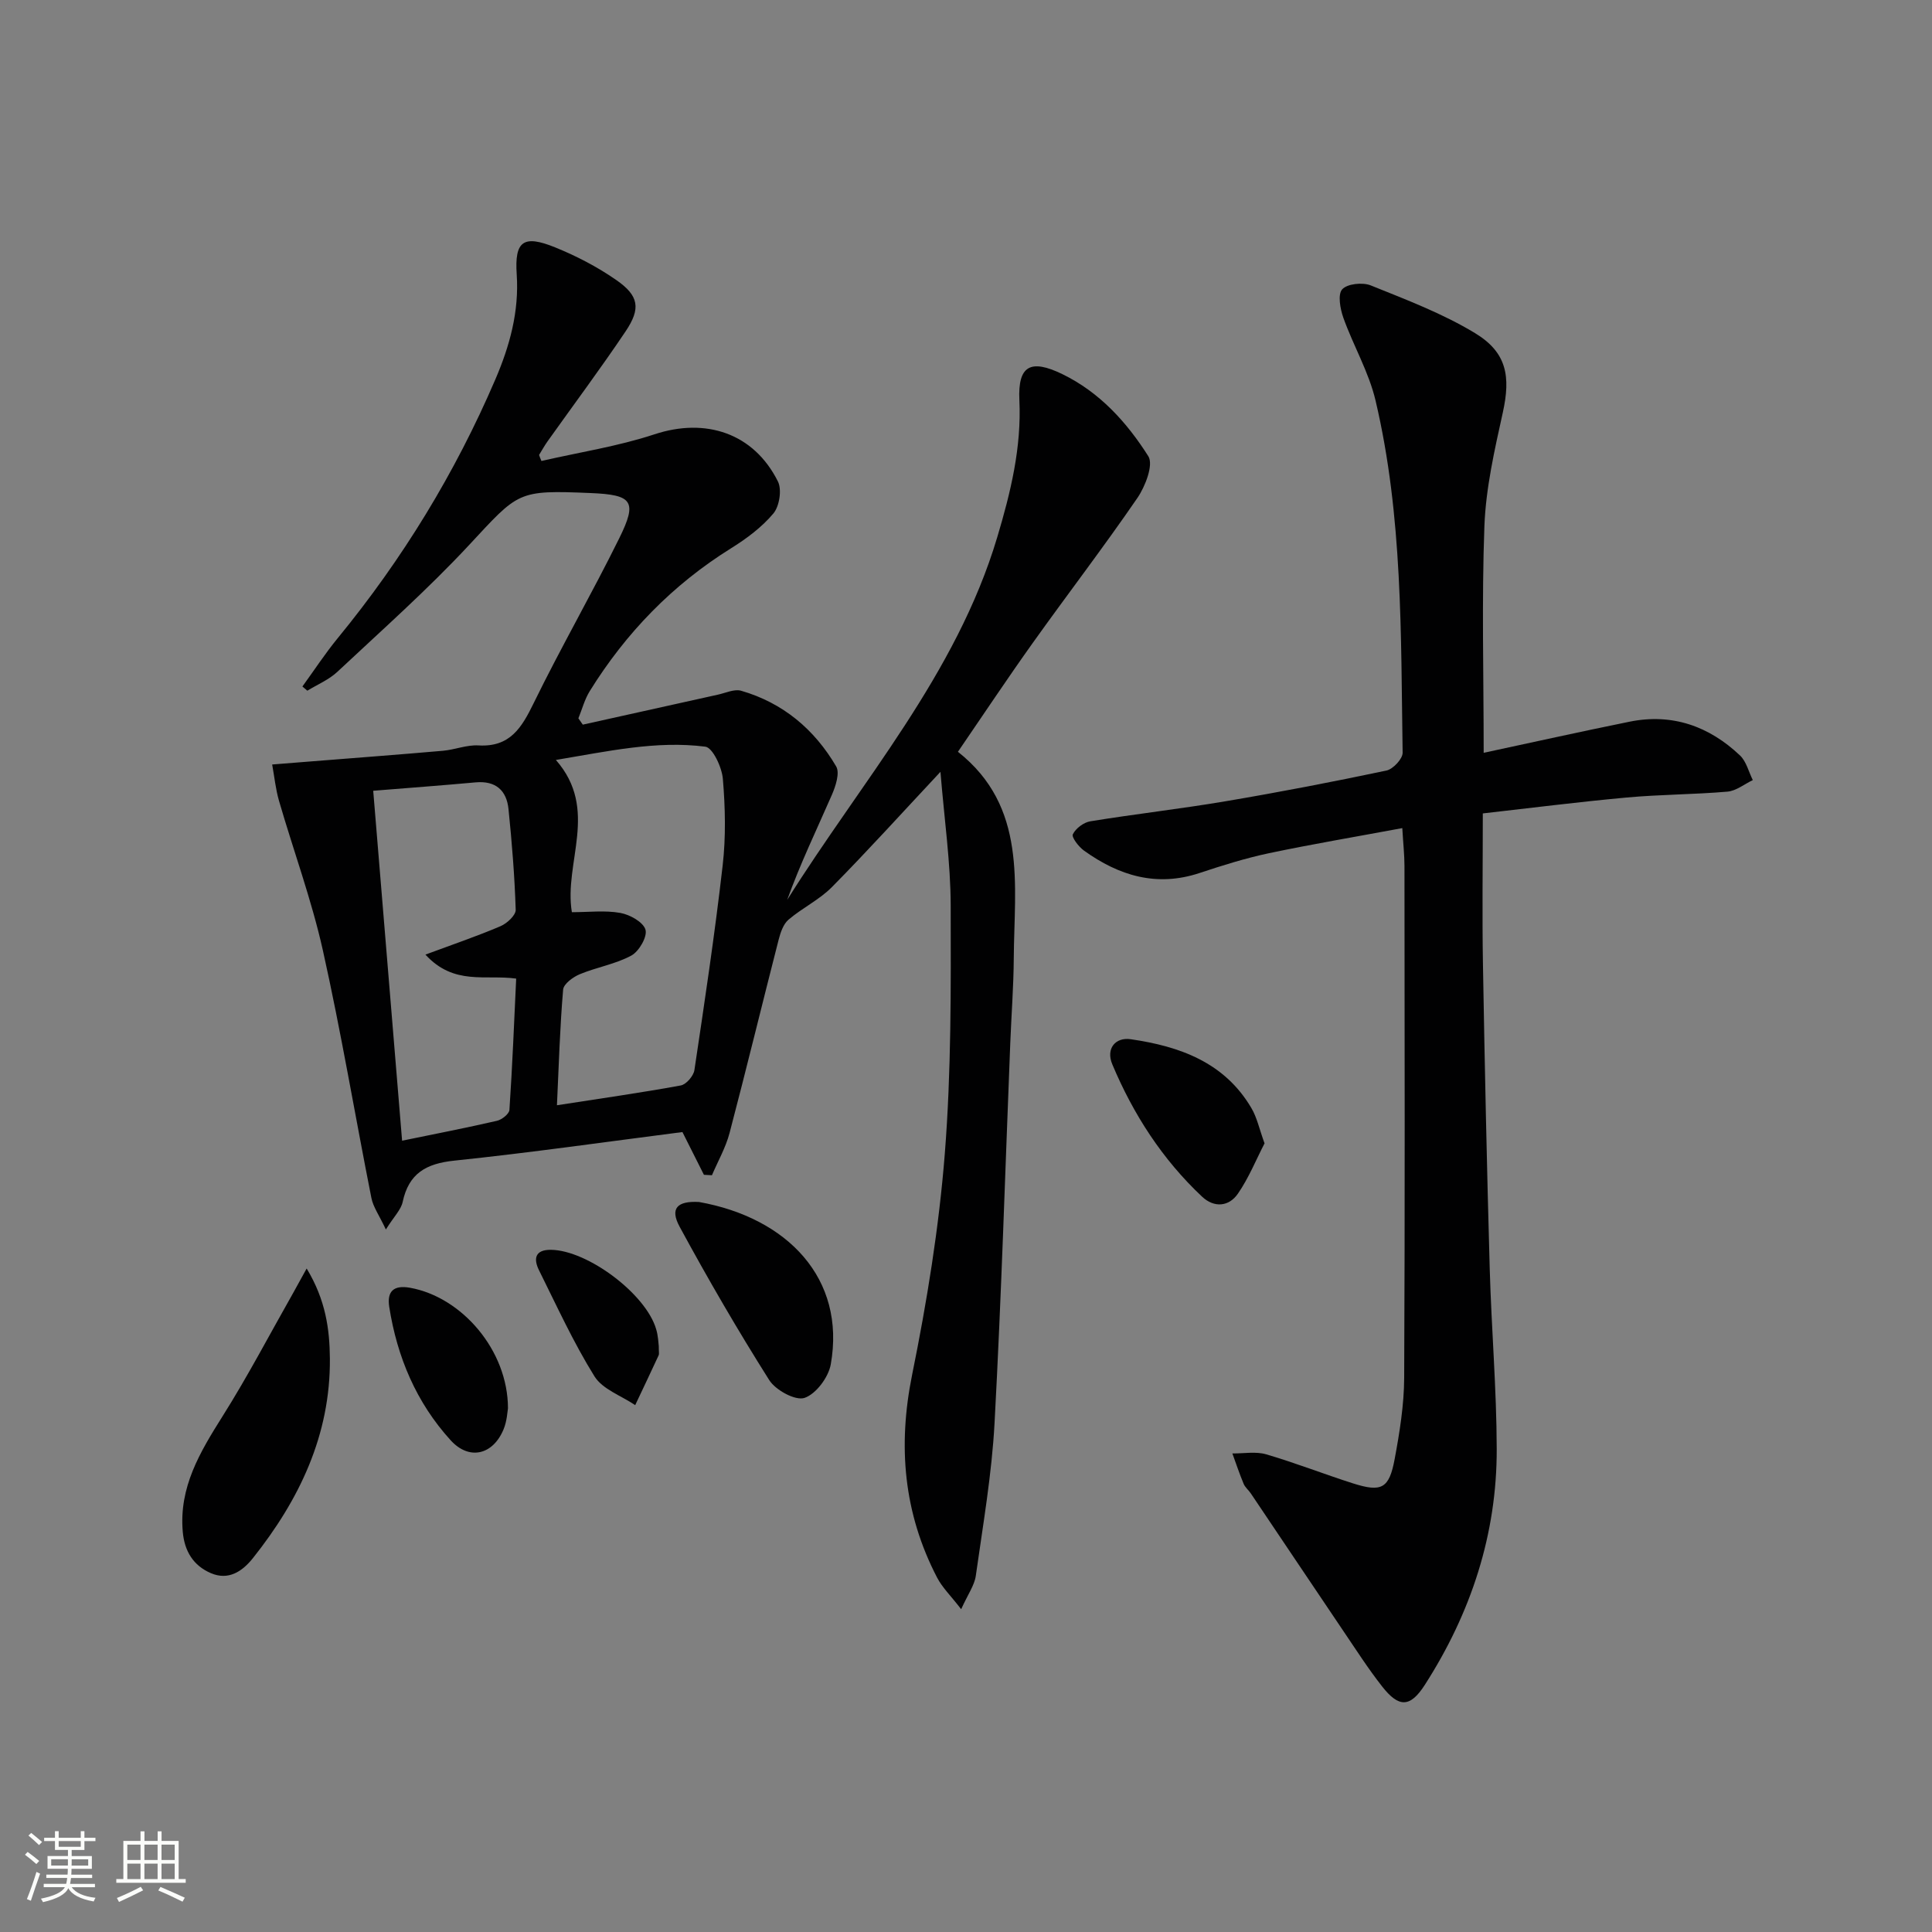
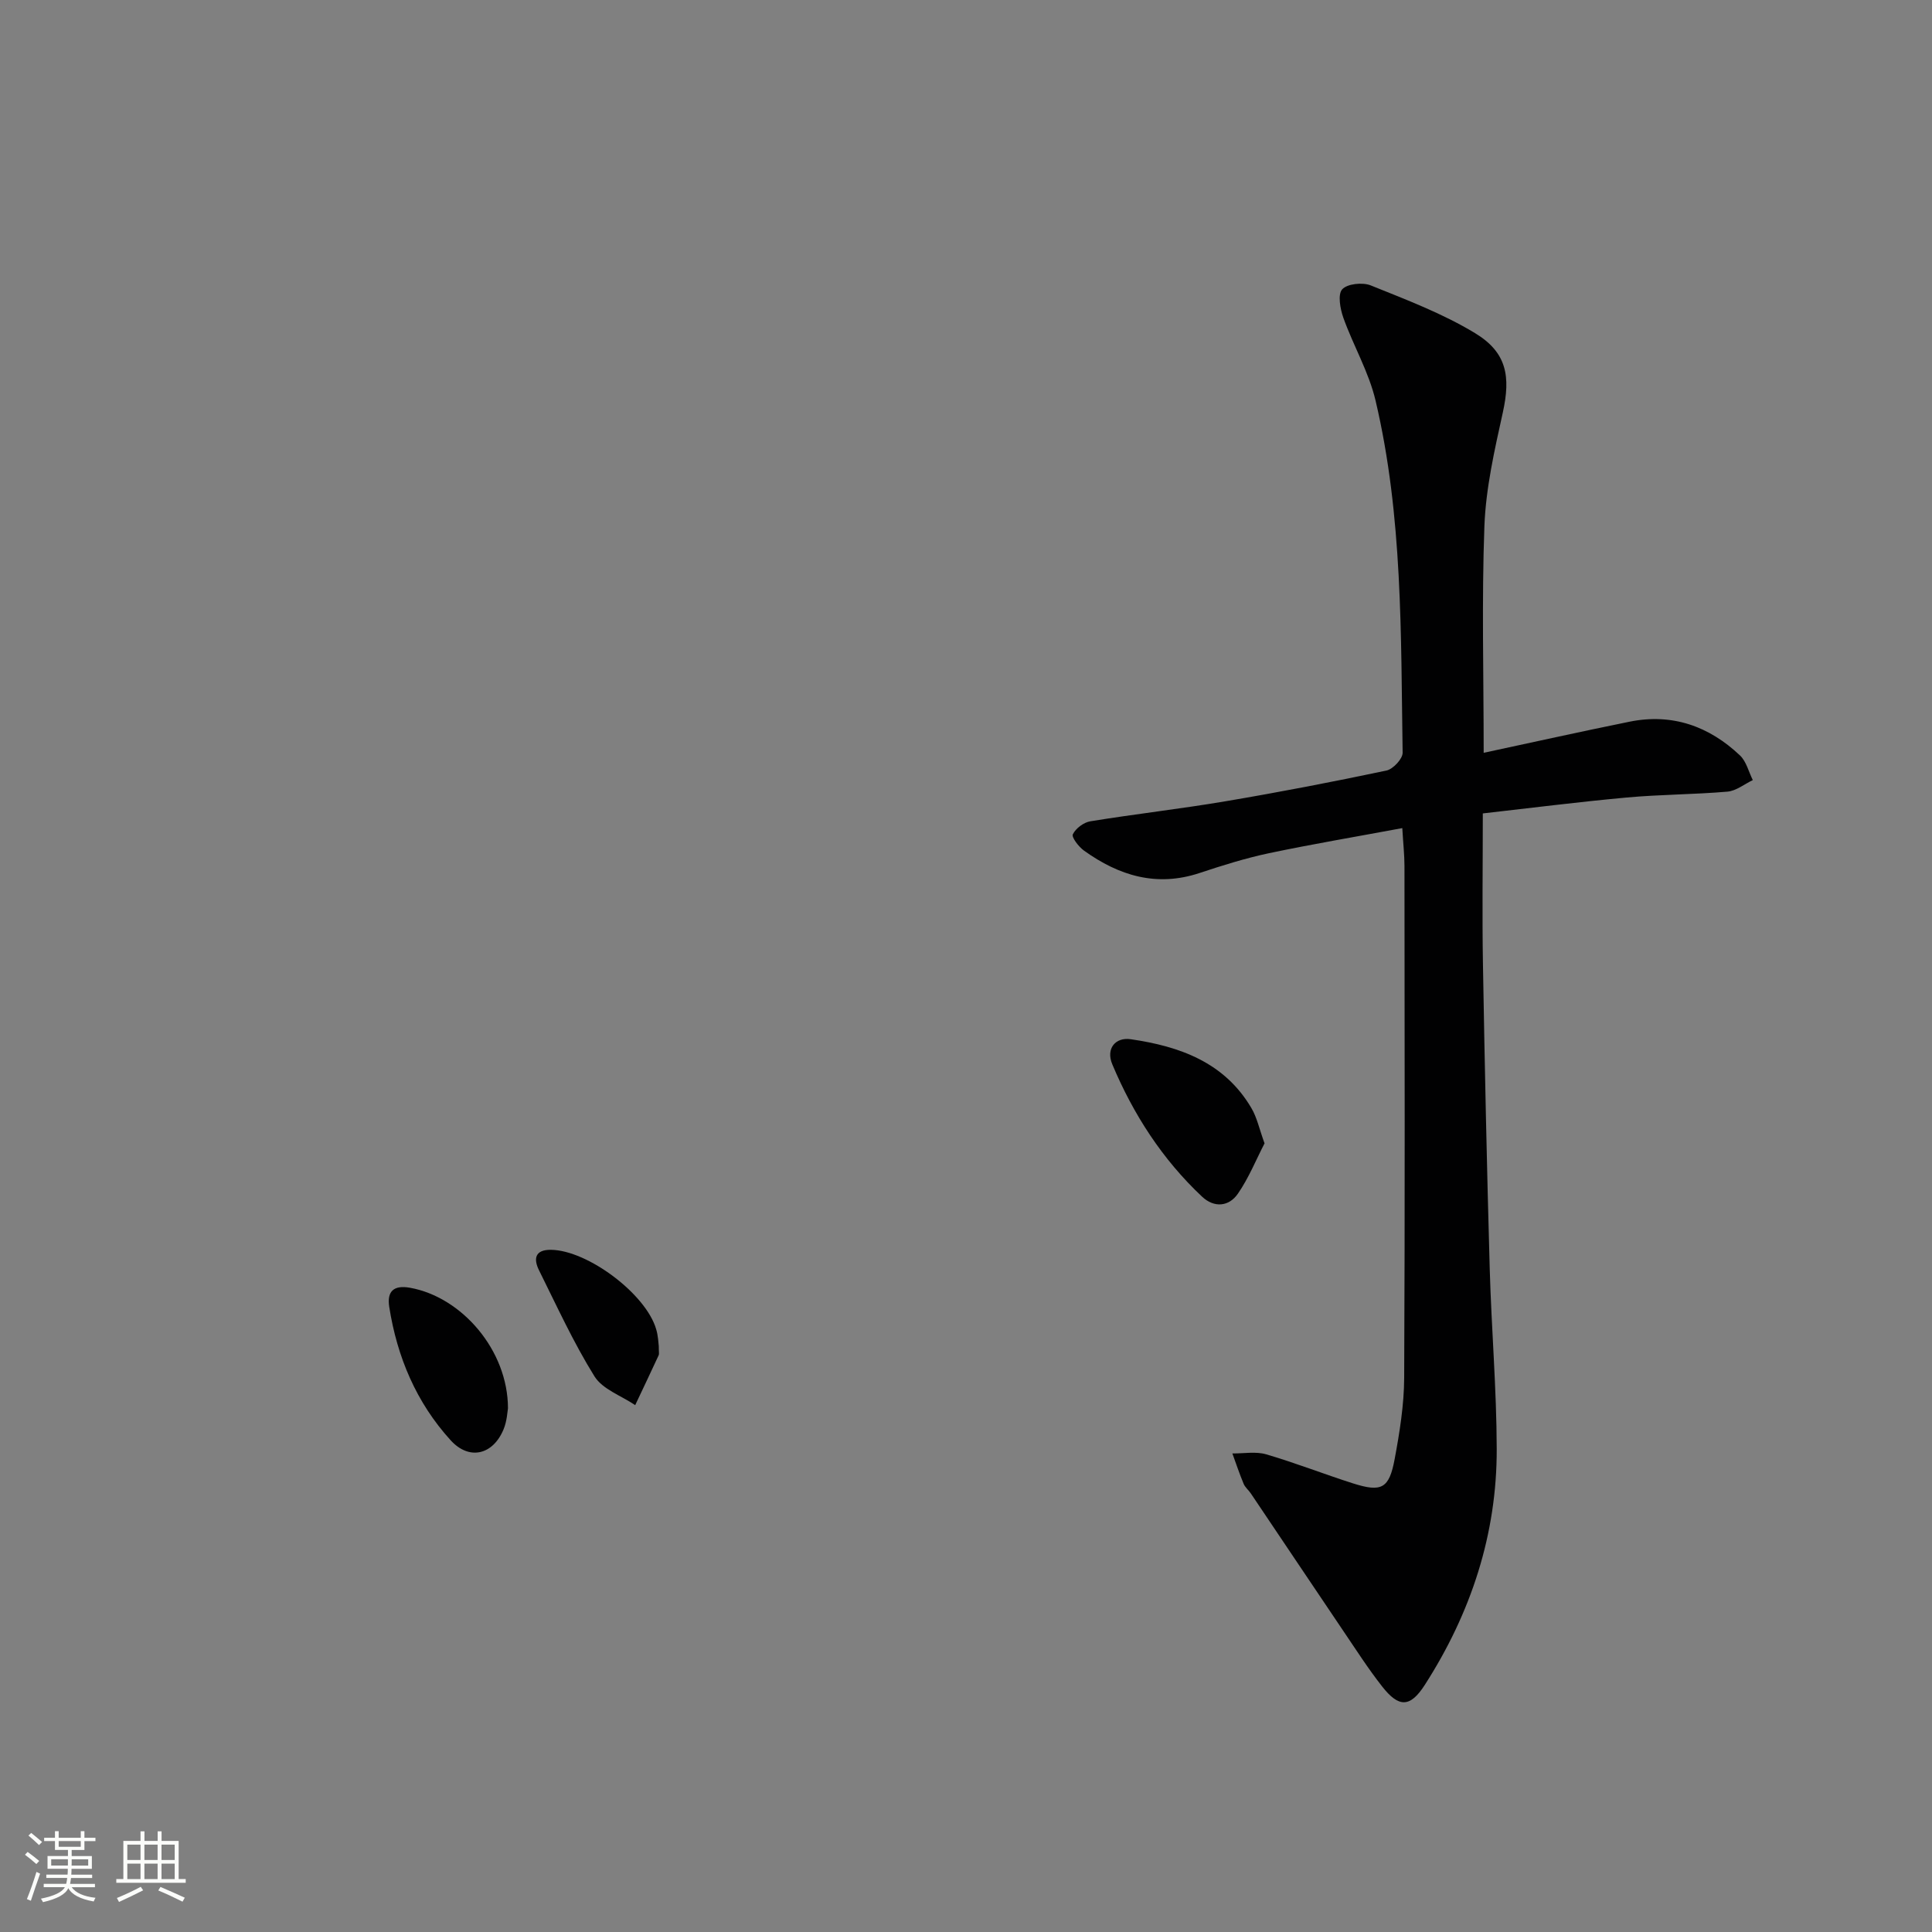
<svg xmlns="http://www.w3.org/2000/svg" enable-background="new 0 0 400 400" viewBox="0 0 400 400">
  <rect x="0" y="0" width="400" height="400" fill="#808080" stroke="none" />
  <path d="m5.17 384 .55-.58c.85.61 1.65 1.24 2.4 1.87l-.59.64c-.83-.73-1.62-1.38-2.36-1.93m1.22 9.53-.82-.34c.71-1.76 1.37-3.64 1.98-5.63.24.13.5.25.76.36-.6 1.67-1.24 3.54-1.92 5.61m-.5-13.5.57-.54c.56.44 1.31 1.06 2.26 1.87l-.64.64c-.68-.66-1.41-1.32-2.19-1.97m3.25.46h2.24v-1.36h.77v1.36h4.57v-1.36h.76v1.36h2.28v.69h-2.28v1.84h-2.64v1.26h4.18v2.64h-4.21c0 .45-.02.86-.05 1.21h4.32v.69h-4.38c-.04.34-.1.75-.19 1.22h5.15v.69h-4.82c.87 1.19 2.51 1.92 4.93 2.19-.17.31-.3.57-.37.76-2.77-.49-4.52-1.41-5.26-2.76-.56 1.26-2.3 2.23-5.24 2.9-.12-.24-.26-.48-.43-.72 2.73-.55 4.38-1.34 4.96-2.38h-4.38v-.69h4.65c.1-.38.17-.79.21-1.22h-4.32v-.69h4.4c.03-.34.05-.75.05-1.21h-4.2v-2.64h4.23v-1.26h-2.69v-1.84h-2.24zm1.46 4.46v1.29h3.45c.01-.4.02-.57.01-.53v-.32-.45h-3.46zm1.55-2.59h4.57v-1.19h-4.57zm6.11 2.59h-3.42v.77c-.01.19-.01.37-.02.53h3.44z" fill="#fbfcfa" />
  <path d="m32.63 379.16h.82v1.98h3.54v7.89h1.46v.78h-14.37v-.78h1.46v-7.89h3.55v-1.98h.82v1.98h2.73v-1.98zm-3.49 11.48.5.73c-1.61.82-3.28 1.63-5 2.41-.13-.27-.28-.55-.44-.82 1.75-.72 3.4-1.49 4.94-2.32m-2.78-5.55h2.73v-3.18h-2.73zm0 3.95h2.73v-3.2h-2.73zm3.54-3.95h2.73v-3.18h-2.73zm0 3.95h2.73v-3.2h-2.73zm7.89 4.68c-1.84-.92-3.51-1.7-5.02-2.32l.45-.73c1.89.8 3.57 1.55 5.04 2.23zm-1.62-11.81h-2.73v3.18h2.73zm-2.73 7.13h2.73v-3.2h-2.73z" fill="#fbfcfa" />
  <g fill="#010102">
-     <path d="m112.1 95.44c7.81-1.8 15.82-3.02 23.4-5.52 10.57-3.49 20.53-.29 25.56 9.76.85 1.7.31 5.14-.94 6.63-2.4 2.86-5.57 5.22-8.77 7.21-12.12 7.55-21.76 17.5-29.25 29.57-1.06 1.71-1.58 3.74-2.35 5.63.3.44.61.87.91 1.31 9.33-2.07 18.65-4.15 27.98-6.21 1.6-.35 3.39-1.21 4.8-.81 8.66 2.5 15.19 8 19.68 15.67.79 1.35-.11 4.1-.9 5.91-3.15 7.21-6.57 14.3-9.24 21.72 15.38-24.57 34.99-46.63 43.49-75.09 2.78-9.31 5.04-18.56 4.58-28.38-.33-7.14 2.3-8.57 8.86-5.4 7.77 3.77 13.39 10 17.84 17.02 1.11 1.75-.63 6.26-2.28 8.66-6.96 10.14-14.46 19.92-21.61 29.94-5.22 7.31-10.19 14.79-15.53 22.59 14.4 11.39 11.67 27.44 11.56 42.78-.04 5.81-.49 11.62-.72 17.43-1.05 26.27-1.84 52.55-3.26 78.79-.57 10.57-2.4 21.09-3.88 31.6-.28 1.98-1.63 3.82-3.03 6.92-2.15-2.79-3.91-4.48-4.98-6.54-6.94-13.35-8.17-27.22-5.17-42.03 3.06-15.09 5.55-30.4 6.76-45.73 1.35-17.06 1.26-34.27 1.22-51.41-.02-8.86-1.31-17.71-2.12-27.66-8.13 8.69-15.14 16.44-22.48 23.87-2.6 2.63-6.14 4.31-8.98 6.74-1.08.92-1.66 2.67-2.04 4.14-3.42 13.33-6.66 26.71-10.16 40.02-.8 3.03-2.41 5.84-3.65 8.75-.55-.03-1.11-.06-1.66-.09-1.44-2.87-2.88-5.74-4.45-8.85-15.68 2.01-31.44 4.27-47.26 5.92-5.82.61-9.4 2.64-10.66 8.54-.34 1.62-1.78 3-3.48 5.71-1.38-2.94-2.63-4.65-3-6.54-3.39-17.09-6.26-34.29-10.05-51.28-2.34-10.46-6.08-20.6-9.07-30.91-.71-2.45-.96-5.02-1.42-7.54 2.52-.2 5.04-.4 7.56-.6 9.26-.74 18.53-1.43 27.79-2.24 2.47-.22 4.94-1.25 7.36-1.11 6.55.39 8.96-3.69 11.45-8.79 5.62-11.5 12.03-22.62 17.7-34.1 3.8-7.69 2.74-9-5.93-9.36-15.21-.64-14.86-.31-25.16 10.76-8.59 9.23-18.07 17.63-27.28 26.26-1.75 1.64-4.12 2.62-6.21 3.9-.34-.29-.68-.58-1.02-.87 2.44-3.35 4.71-6.84 7.34-10.04 13.38-16.32 24.28-34.14 32.6-53.52 2.97-6.92 4.95-14.03 4.43-21.76-.47-6.93 1.4-8.25 7.94-5.6 4.42 1.79 8.77 4.05 12.68 6.77 4.68 3.25 5.11 5.87 1.94 10.6-5.19 7.73-10.77 15.2-16.17 22.79-.64.9-1.18 1.88-1.76 2.82.13.41.31.83.49 1.25zm3.21 133.39c9.02-1.4 17.36-2.58 25.64-4.1 1.13-.21 2.64-1.97 2.82-3.18 2.11-14.1 4.23-28.21 5.85-42.37.68-5.91.54-11.99.04-17.93-.2-2.4-2.11-6.47-3.63-6.66-10.15-1.29-20.09.94-30.94 2.75 9.03 10.3 1.59 21.23 3.31 31.52 3.49 0 6.84-.42 10.03.15 1.98.35 4.75 1.9 5.21 3.47.42 1.45-1.33 4.49-2.93 5.36-3.29 1.78-7.18 2.41-10.67 3.86-1.4.58-3.35 2.01-3.45 3.19-.66 7.73-.89 15.49-1.28 23.94zm-38.04-65.11c2.05 24.87 4 48.46 5.98 72.45 7.01-1.44 13.35-2.67 19.64-4.12 1.01-.23 2.52-1.42 2.58-2.25.61-9.04.97-18.1 1.4-27.19-6.34-.89-12.87 1.5-18.79-4.97 5.85-2.17 10.77-3.84 15.54-5.88 1.34-.57 3.18-2.26 3.15-3.39-.22-6.96-.78-13.92-1.49-20.85-.39-3.87-2.64-5.91-6.8-5.54-6.89.63-13.79 1.14-21.21 1.74z" />
    <path d="m307.18 155.86c9.78-2.09 19.97-4.37 30.2-6.44 8.82-1.79 16.46.92 22.87 6.99 1.31 1.25 1.79 3.37 2.65 5.1-1.74.83-3.44 2.23-5.24 2.39-6.95.6-13.96.58-20.91 1.22-10.06.92-20.09 2.2-29.75 3.29 0 10.8-.15 21.05.03 31.29.36 20.97.81 41.94 1.4 62.9.35 12.46 1.42 24.9 1.45 37.35.05 17.71-5.34 34.01-14.87 48.86-3.07 4.79-5.41 4.74-8.85.36-2.87-3.65-5.39-7.59-8-11.44-6.42-9.5-12.79-19.03-19.19-28.53-.46-.69-1.18-1.25-1.49-2-.86-2.06-1.57-4.18-2.33-6.28 2.34.03 4.82-.45 6.99.18 6.05 1.77 11.94 4.09 17.96 6.01 5.94 1.89 7.51 1.1 8.65-5.03 1.03-5.53 1.94-11.18 1.97-16.79.17-35.32.09-70.64.06-105.96 0-2.31-.26-4.61-.45-7.88-9.49 1.77-18.59 3.3-27.62 5.2-4.86 1.03-9.64 2.53-14.36 4.1-8.9 2.95-16.69.55-23.92-4.64-1.1-.79-2.61-2.76-2.31-3.38.6-1.23 2.25-2.47 3.63-2.69 9.33-1.52 18.74-2.58 28.06-4.16 11.13-1.88 22.21-4.02 33.25-6.35 1.36-.29 3.36-2.43 3.34-3.69-.38-24.42.05-48.94-5.61-72.92-1.39-5.9-4.6-11.35-6.66-17.12-.66-1.86-1.2-4.84-.24-5.9 1.05-1.16 4.22-1.49 5.91-.81 7.34 2.96 14.86 5.8 21.59 9.88 6.62 4.01 7.39 9.01 5.75 16.45-1.71 7.75-3.51 15.62-3.81 23.5-.57 15.41-.15 30.88-.15 46.94z" />
-     <path d="m63.49 262.63c3.96 6.55 4.76 12.61 4.81 18.66.12 15.8-6.32 29.23-15.95 41.32-2.17 2.72-5.04 4.67-8.7 3.09-3.62-1.56-5.46-4.54-5.81-8.56-.81-9.23 3.56-16.49 8.22-23.89 5.27-8.36 9.86-17.15 14.75-25.76.69-1.23 1.37-2.49 2.68-4.86z" />
-     <path d="m144.73 248.86c18.24 3.25 30.44 15.82 27.27 33.63-.48 2.67-3.06 6.13-5.44 6.93-1.88.63-5.98-1.6-7.3-3.69-6.54-10.35-12.7-20.96-18.54-31.73-2.08-3.83-.5-5.39 4.01-5.14z" />
    <path d="m261.81 236.72c-1.72 3.32-3.25 7.14-5.53 10.44-1.85 2.67-4.9 2.95-7.4.6-8.23-7.73-14.24-17.04-18.59-27.4-1.38-3.29.68-5.66 3.81-5.2 10.1 1.46 19.42 4.77 24.99 14.26 1.15 1.94 1.62 4.27 2.72 7.3z" />
    <path d="m105.17 291.57c-.11.56-.18 2.62-.93 4.4-2.21 5.28-7.12 6.43-10.94 2.22-7.1-7.8-11.08-17.22-12.71-27.6-.5-3.2.87-4.59 4.32-3.97 10.7 1.93 20.25 12.92 20.26 24.95z" />
    <path d="m136.39 278.67c0 1.26.11 1.64-.02 1.92-1.6 3.45-3.23 6.89-4.86 10.33-2.87-1.95-6.75-3.27-8.43-5.96-4.35-6.99-7.8-14.56-11.48-21.96-1.19-2.39-.84-4.29 2.5-4.24 7.57.11 19.6 9.12 21.74 16.4.44 1.41.47 2.94.55 3.51z" />
  </g>
</svg>